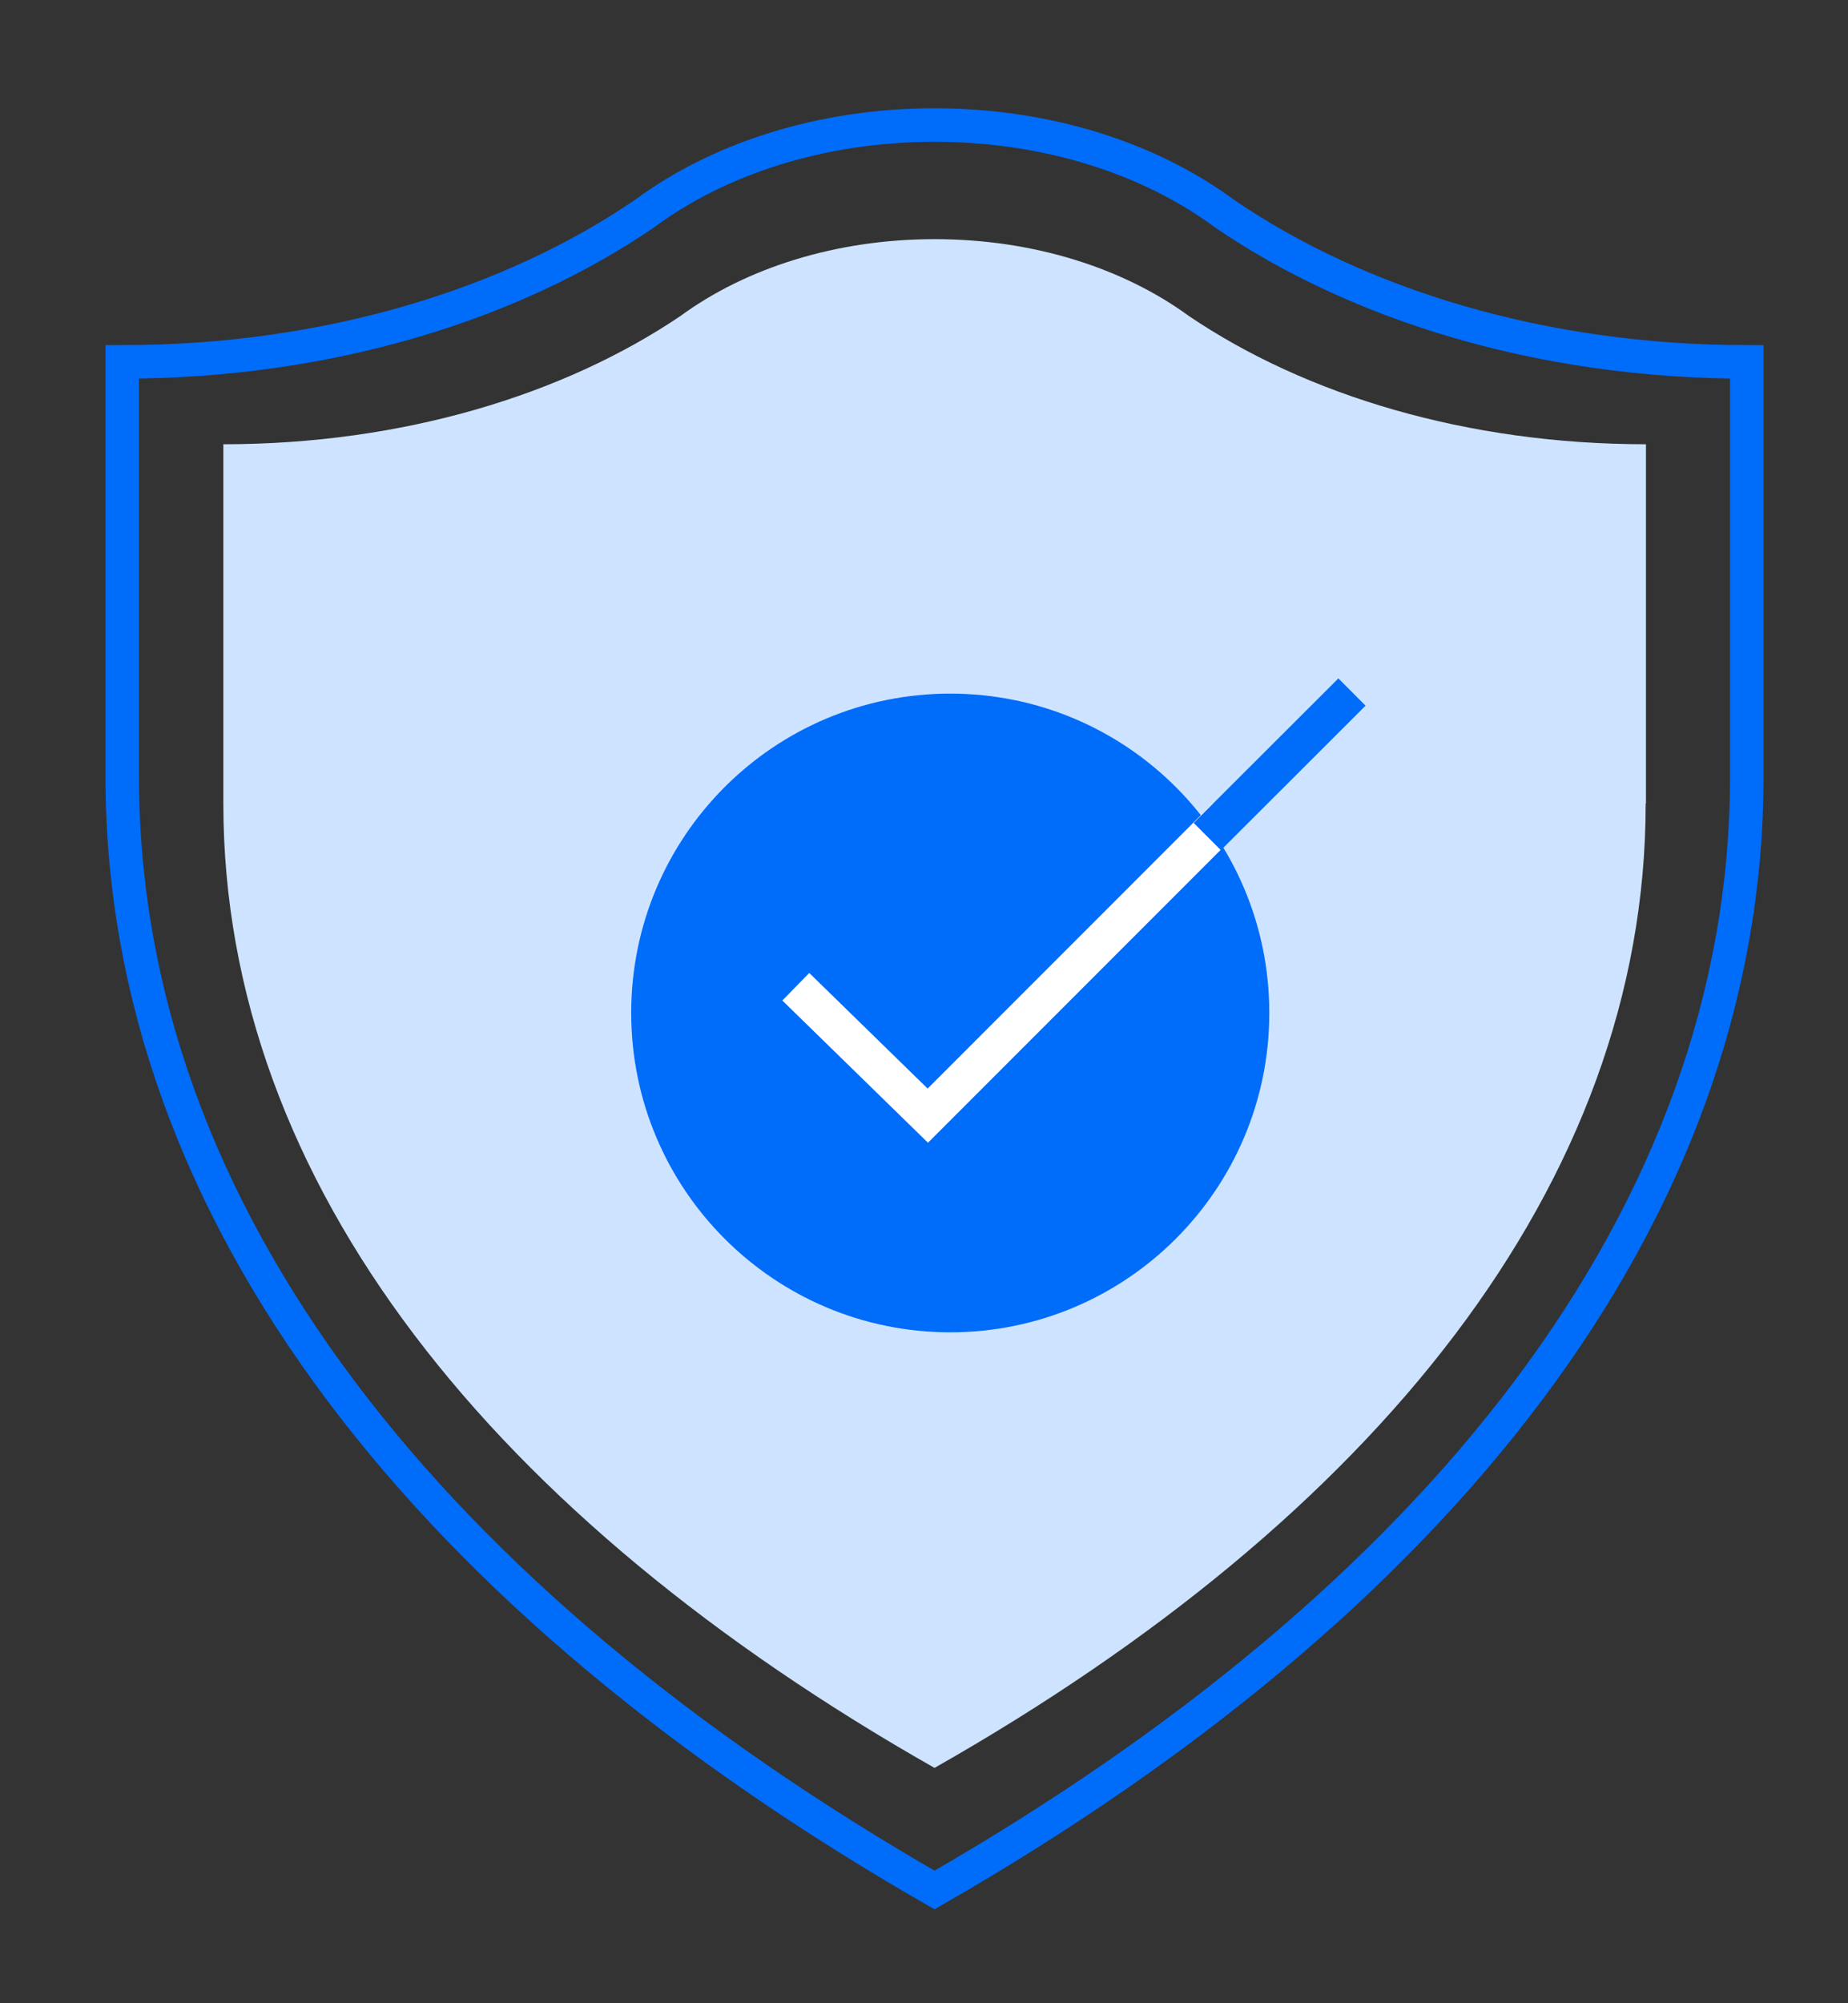
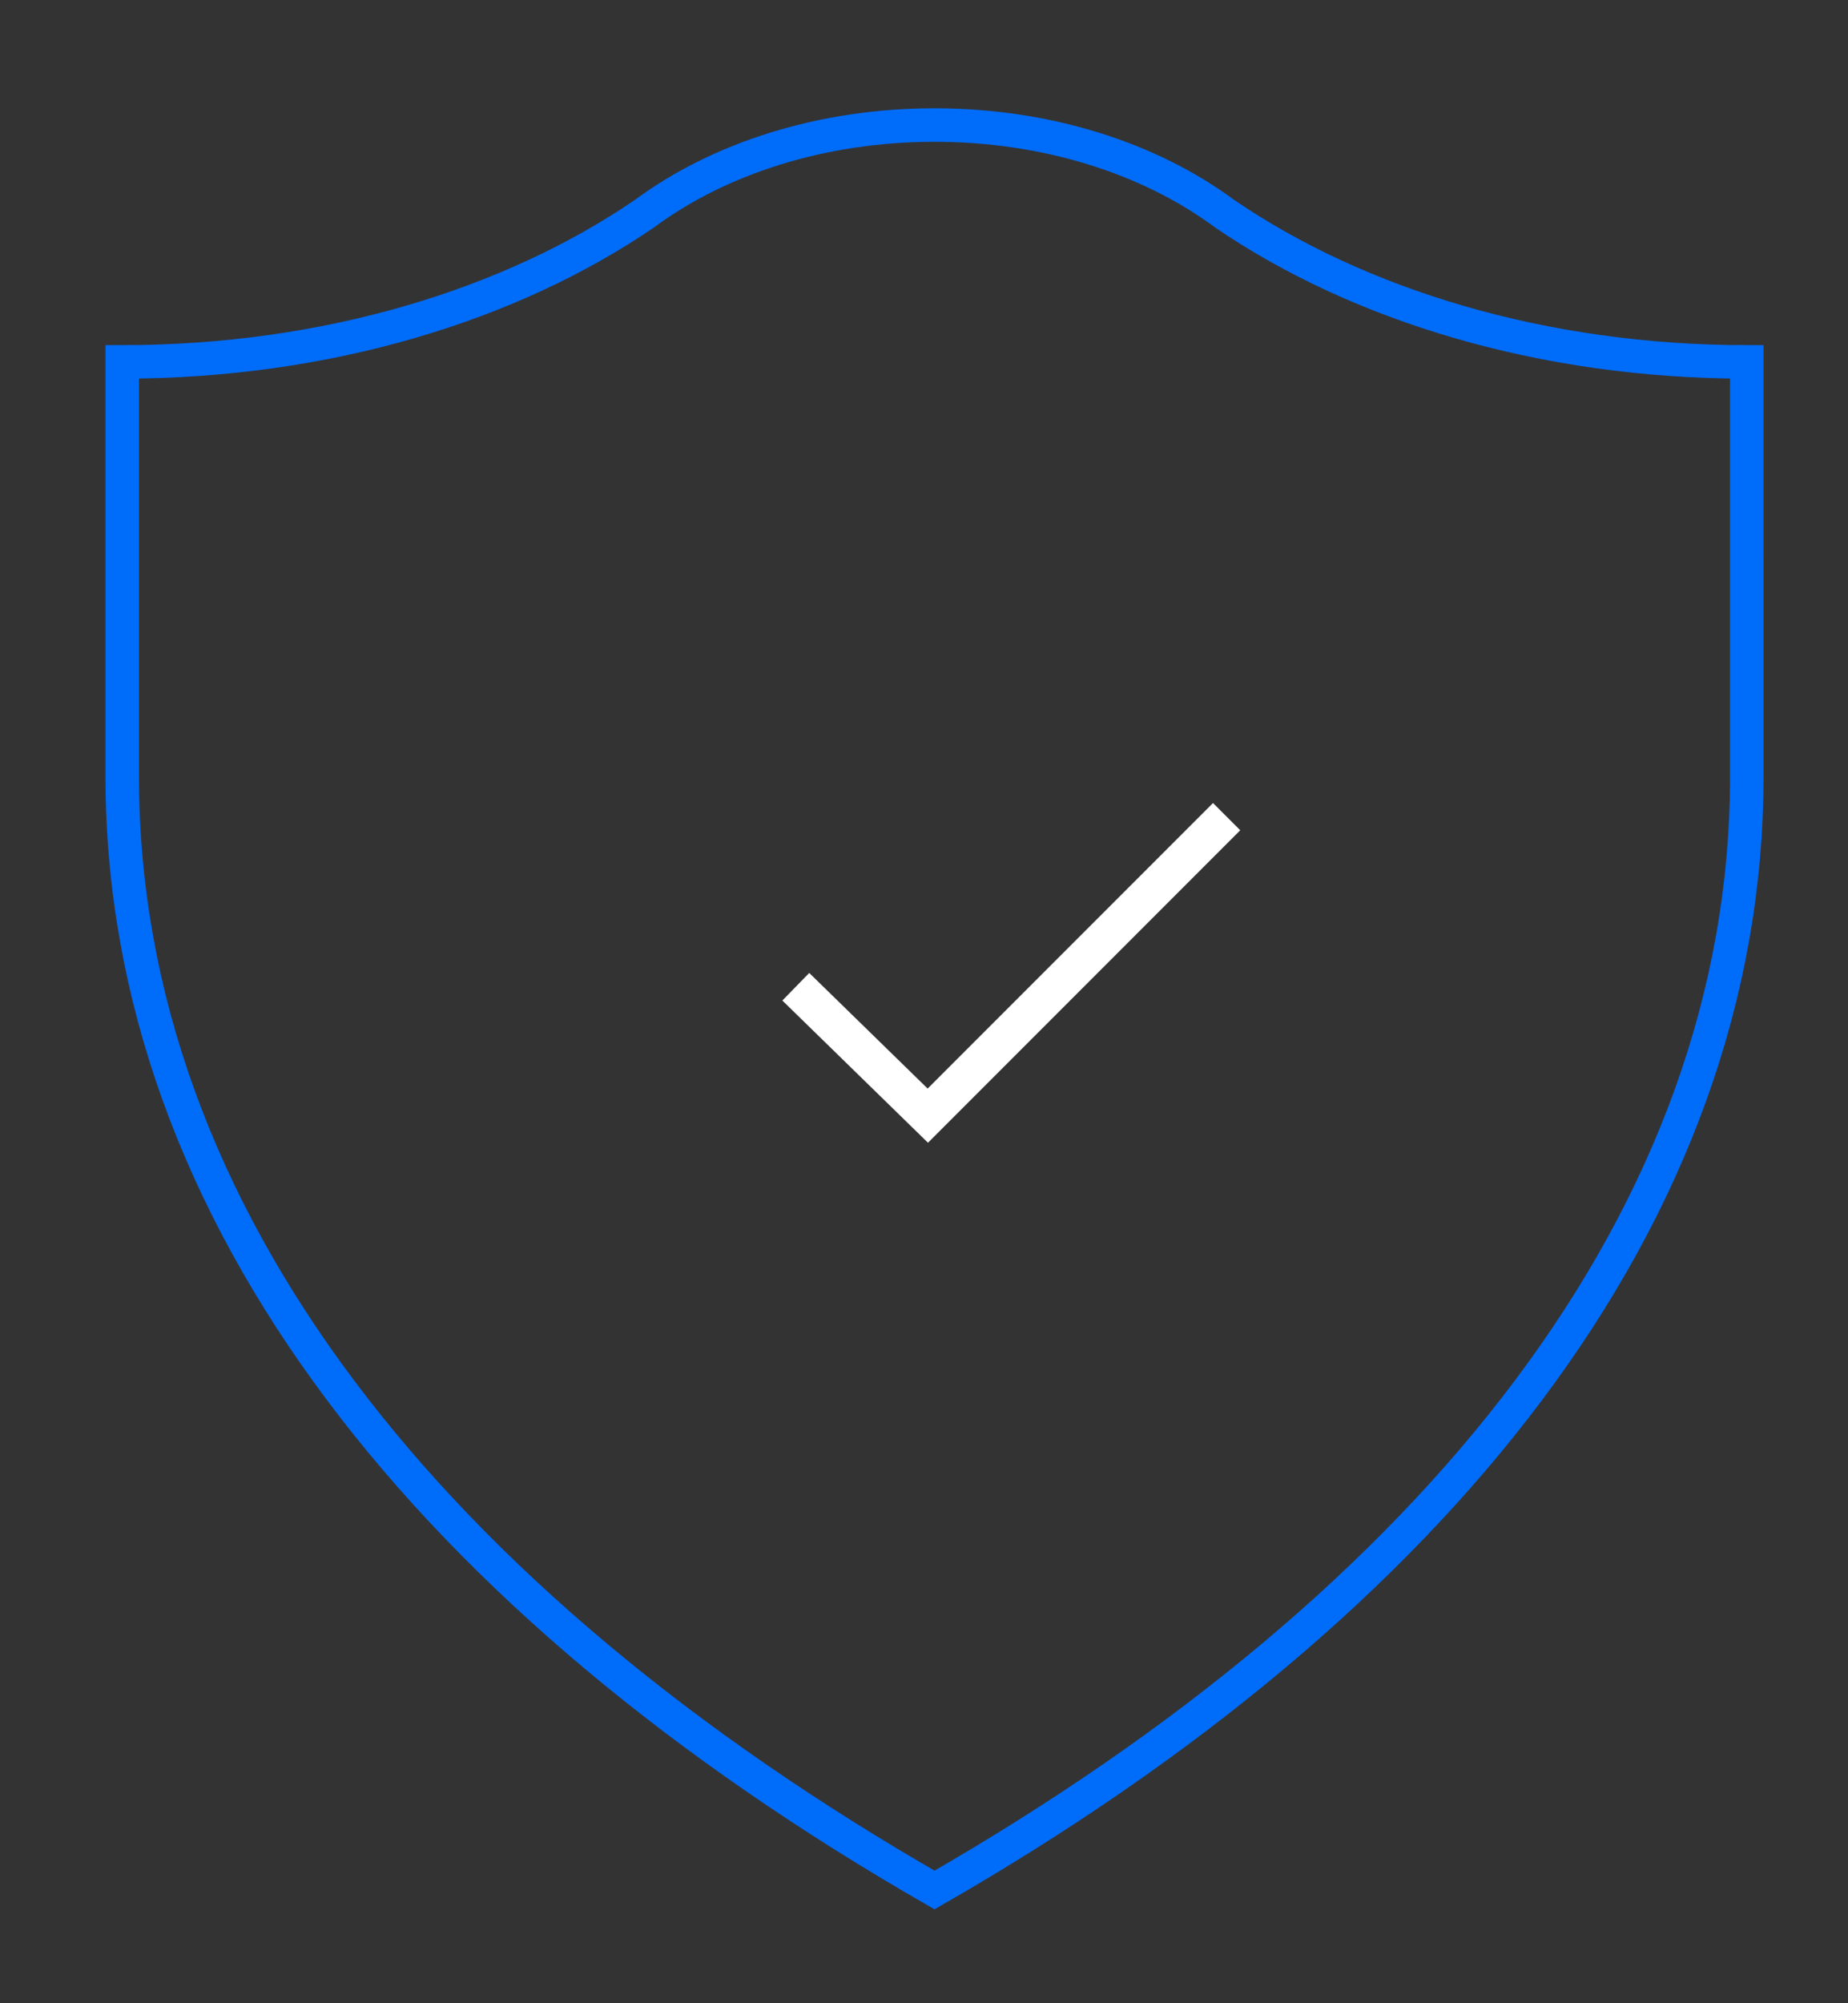
<svg xmlns="http://www.w3.org/2000/svg" fill="none" height="52" viewBox="0 0 48 52" width="48">
  <rect x="0" y="0" width="48" height="52" fill="#333333" stroke="none" />
-   <path d="m45.371 20.158c0 11.399-8.067 21.423-21.098 28.902-13.031-7.479-21.098-17.503-21.098-28.902v-10.764c5.306 0 10.092-1.476 13.564-3.848 1.929-1.427 4.594-2.3 7.534-2.3 2.939 0 5.605.873 7.534 2.3 3.473 2.372 8.258 3.848 13.564 3.848v10.76z" stroke="#006cfa" stroke-miterlimit="10" stroke-width=".87" />
-   <path d="m42.745 20.855c0 9.875-7.061 18.559-18.472 25.036-11.411-6.478-18.472-15.161-18.472-25.036v-9.323c4.646 0 8.836-1.279 11.877-3.332 1.688-1.236 4.024-1.992 6.599-1.992s4.907.757 6.599 1.992c3.041 2.058 7.23 3.332 11.876 3.332v9.323z" fill="#cee3ff" />
-   <path d="m16.395 26.292c0-4.577 3.707-8.287 8.287-8.287s8.287 3.711 8.287 8.287c0 4.577-3.711 8.292-8.287 8.292s-8.287-3.711-8.287-8.292z" fill="#006cfa" />
+   <path d="m45.371 20.158c0 11.399-8.067 21.423-21.098 28.902-13.031-7.479-21.098-17.503-21.098-28.902v-10.764c5.306 0 10.092-1.476 13.564-3.848 1.929-1.427 4.594-2.3 7.534-2.3 2.939 0 5.605.873 7.534 2.3 3.473 2.372 8.258 3.848 13.564 3.848z" stroke="#006cfa" stroke-miterlimit="10" stroke-width=".87" />
  <g stroke-linecap="square" stroke-miterlimit="8">
    <path d="m31.507 21.552-7.408 7.408-3.071-2.997" stroke="#fff" />
-     <path d="m34.762 18.317-3.05 3.045" stroke="#006cfa" />
  </g>
</svg>